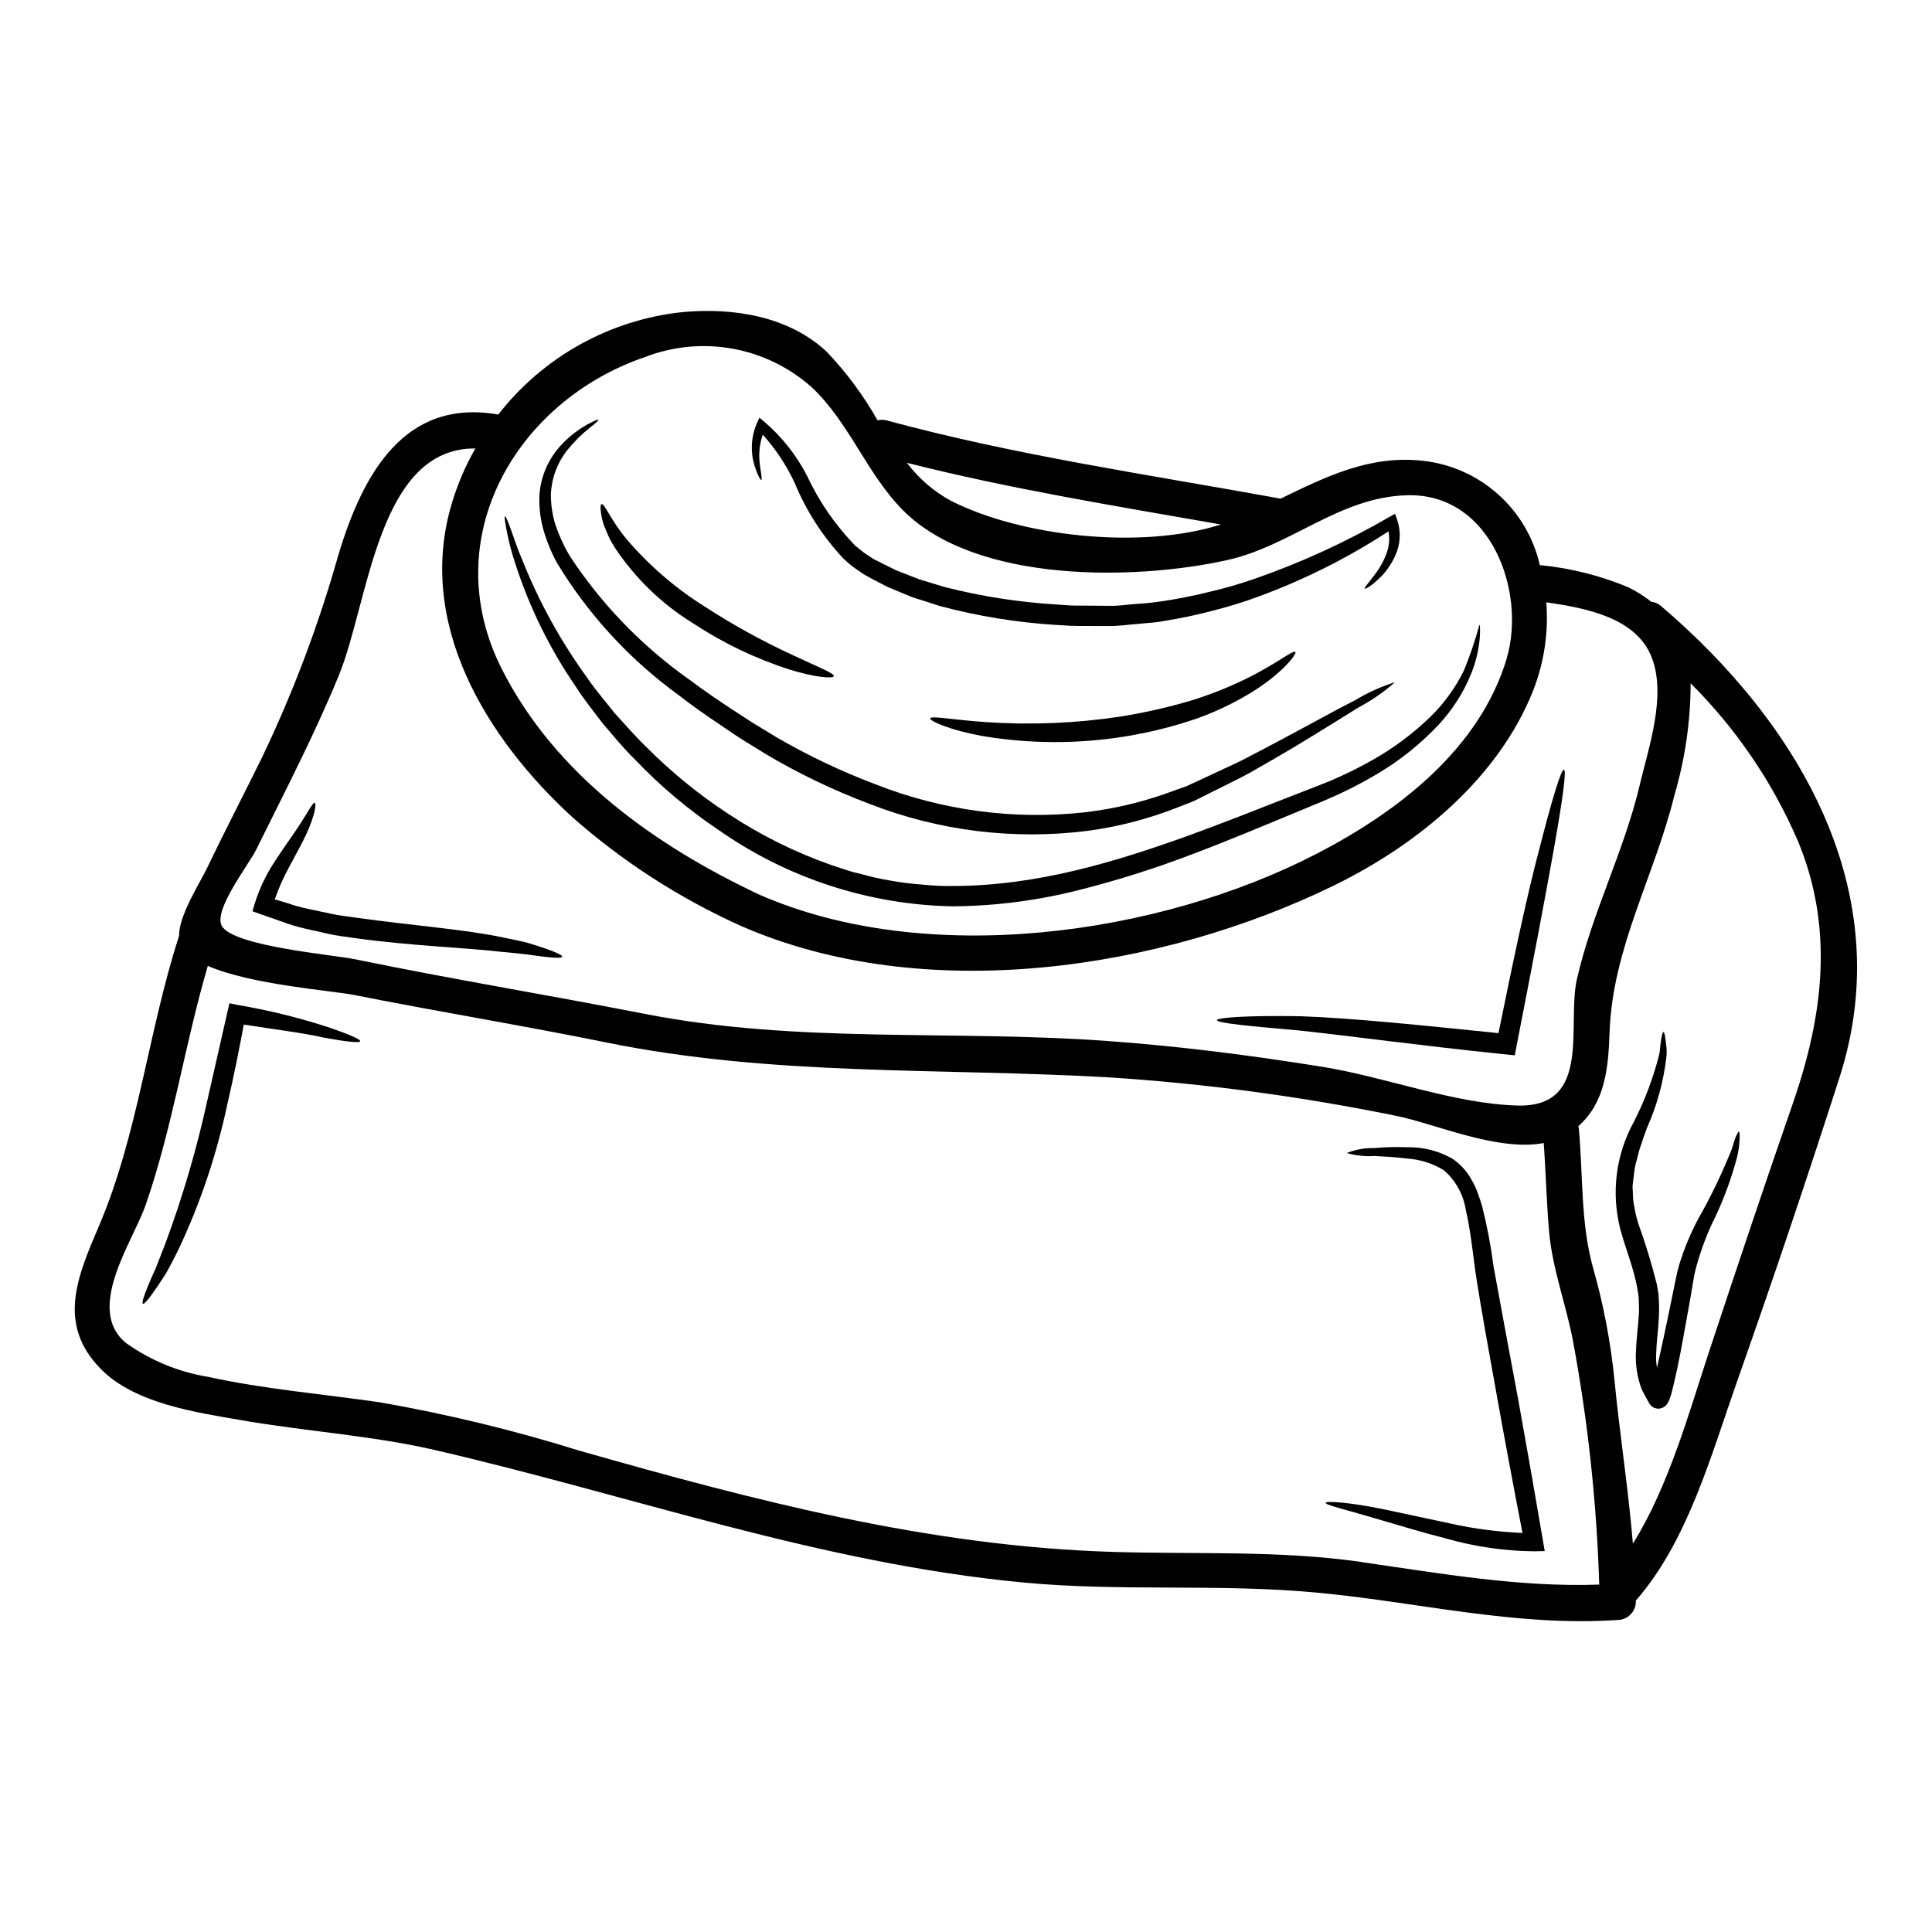
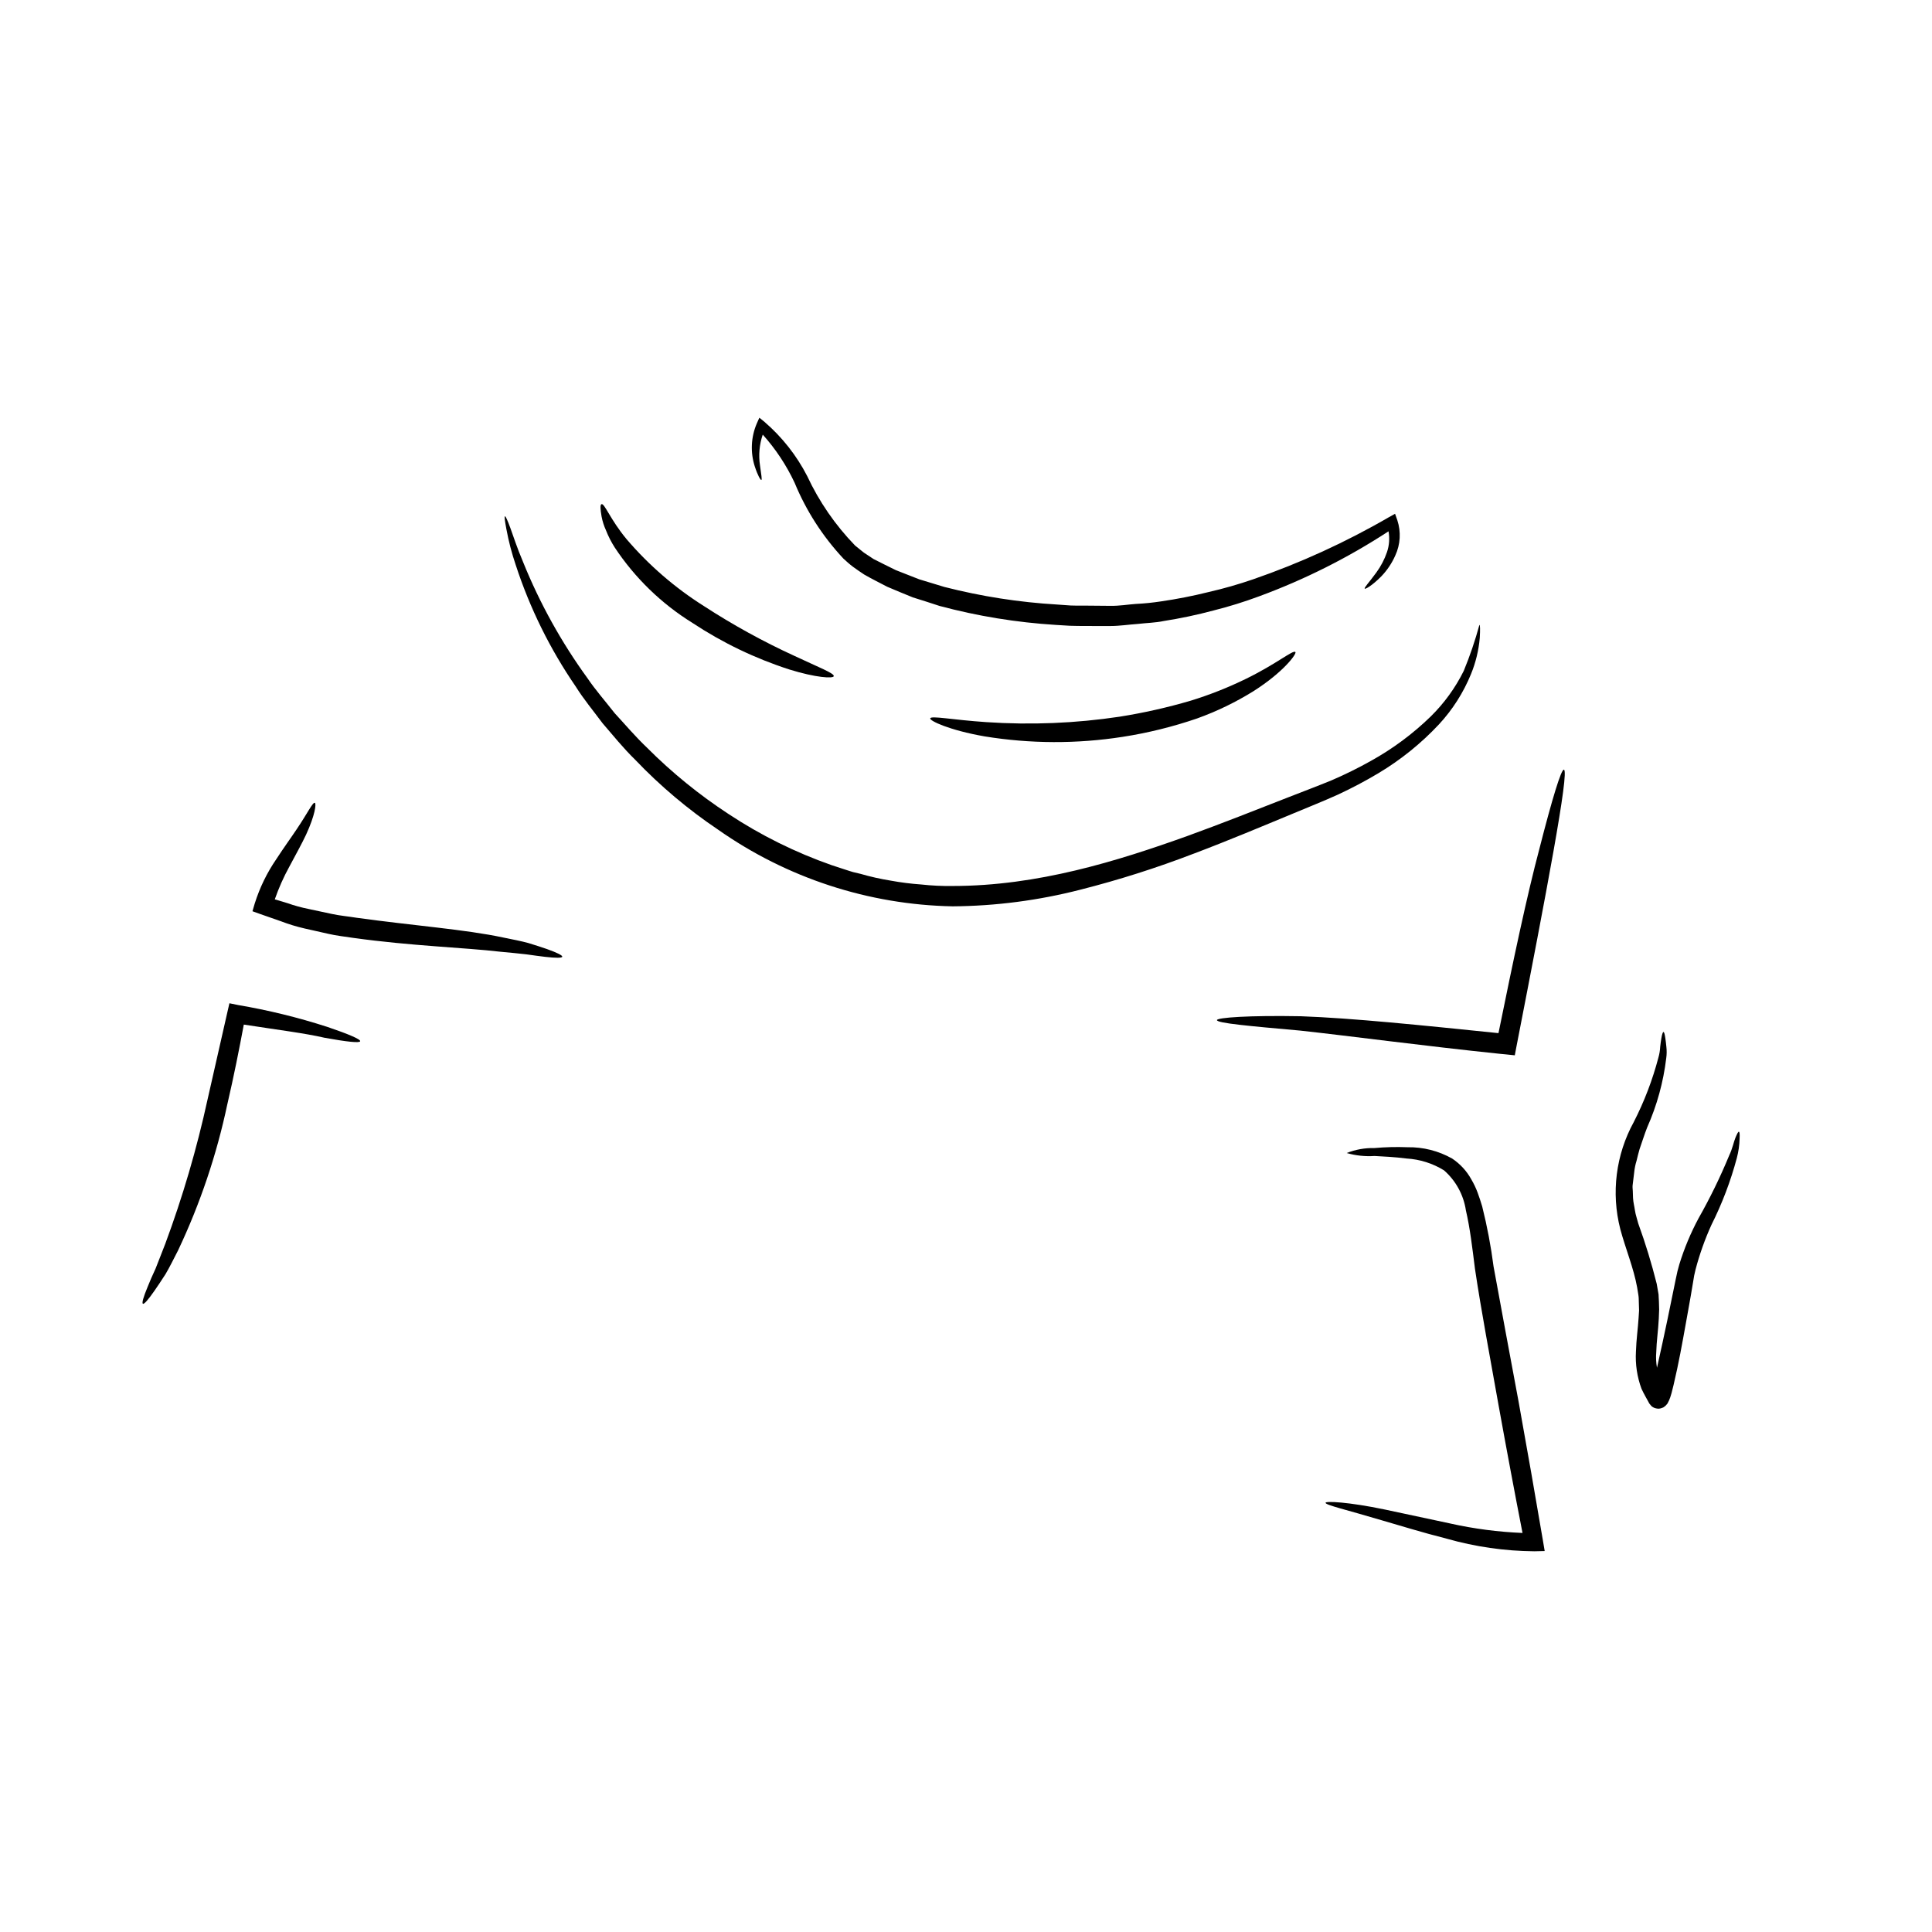
<svg xmlns="http://www.w3.org/2000/svg" fill="#000000" width="800px" height="800px" version="1.1" viewBox="144 144 512 512">
  <g>
-     <path d="m584.2 304.61c36.652 31.246 63.066 75.926 47.273 124.98-8.637 26.895-17.75 53.949-27.16 80.59-6.715 19.031-13.078 42.406-26.801 57.98v0.352c-0.039 2.629-2.16 4.754-4.793 4.797-27.41 1.855-53.477-4.891-80.562-7.324-25.648-2.336-51.457-0.156-77.145-2.621-53.758-5.117-103.46-22.996-155.71-35.082-16.926-3.902-34.156-4.926-51.234-7.898-11.992-2.078-28.367-4.379-37.414-13.652-11.578-11.867-6.172-24.402-0.449-37.785 10.426-24.402 13.078-51.746 21.254-76.949-0.062-5.402 5.473-13.91 7.356-17.848 4.766-9.941 9.84-19.68 14.711-29.609v-0.004c8.18-17.109 14.887-34.887 20.047-53.137 6.59-22.164 17.781-41.863 42.469-37.547l0.004 0.004c11.934-15.336 29.605-25.145 48.93-27.16 13.305-1.215 27.98 1.055 38.121 10.52v0.004c5.215 5.481 9.738 11.582 13.465 18.168 0.801-0.184 1.633-0.172 2.43 0.031 34.316 9.305 69.461 14.359 104.39 20.723 11.93-5.789 23.57-11.578 37.547-10.043v-0.004c7.434 0.785 14.438 3.879 20.023 8.848 5.586 4.969 9.477 11.559 11.125 18.852h0.395c7.934 0.801 15.703 2.773 23.059 5.852 2.16 1.055 4.199 2.34 6.074 3.84 0.965 0.09 1.875 0.484 2.602 1.121zm35.055 131.38c7.93-22.898 10.809-46.051 1.211-69.113-6.738-15.609-16.387-29.797-28.43-41.797-0.016 10.023-1.461 19.996-4.285 29.613-5.273 21.461-16.438 40.539-17.203 62.941-0.32 9.562-1.215 18.613-8.266 24.797 0.031 0.223 0.094 0.449 0.125 0.703 1.152 12.375 0.418 25.039 3.836 37.098 2.754 9.715 4.641 19.66 5.629 29.707 1.379 14.297 3.68 28.734 4.859 43.145 9.531-15.223 15-35.18 20.211-50.949 7.332-22.141 14.684-44.141 22.328-66.145zm-40.746-83.836c2.363-9.977 7.195-23.762 3.199-33.965-4.125-10.551-17.398-13.016-27.922-14.582 0.609 7.875-0.547 15.785-3.387 23.156-9.211 23.41-30.637 40.996-52.703 51.809-46.211 22.609-108.93 32.043-157.41 10.777-16.203-7.301-31.219-16.984-44.551-28.734-22.754-20.832-41.625-51.332-31.965-83.316 1.512-5.039 3.59-9.887 6.203-14.453-25.977-0.223-28.207 40.809-36.211 60.223-6.465 15.742-14.297 30.73-21.812 45.988-1.969 4.027-11.289 15.863-9.242 20.18 2.621 5.512 29.551 7.769 35.426 8.984 25.422 5.242 51.043 9.445 76.496 14.422 40.809 8.031 81.68 4.223 122.84 7.231 19.094 1.375 38.059 3.801 56.926 6.84 16.66 2.656 35.031 9.84 51.809 10.266 19.824 0.512 12.949-21.422 15.699-33.516 4.023-17.629 12.434-33.738 16.621-51.328zm-73.602 205.83c20.98 3.008 41.723 6.691 62.906 5.949h-0.004c-0.656-21.461-2.945-42.844-6.84-63.961-1.789-9.84-5.535-19.477-6.43-29.422-0.699-7.871-0.863-15.77-1.438-23.637-12.281 2.336-28.879-5.18-39.242-7.227-25.203-5.152-50.73-8.559-76.402-10.199-44.805-2.527-88.621-0.223-132.88-9.242-22.195-4.512-44.547-8.156-66.742-12.566-5.953-1.18-27.219-2.688-38.762-7.707-6.172 21.02-9.34 42.938-16.566 63.621-3.293 9.367-16.117 27.469-5.055 36.359 6.441 4.582 13.848 7.637 21.648 8.922 15.062 3.293 30.309 4.543 45.508 6.746 17.902 3.125 35.586 7.406 52.93 12.828 46.723 13.27 92.746 25.391 141.64 26.832 22.066 0.668 43.812-0.48 65.754 2.684zm38.41-239.63c5.148-17.527-4.16-43.75-26.48-43.109-17.941 0.512-30.699 13.434-47.586 17.176-24.402 5.438-66.617 6.203-85.902-13.145-9.625-9.66-14.297-23.344-24.207-32.621-5.906-5.273-13.148-8.816-20.934-10.238-7.789-1.422-15.816-0.668-23.203 2.18-34.188 11.621-55.523 48.078-38.027 82.691 14.133 27.945 40.453 46.688 68.184 59.773 44.293 19.445 105.76 10.902 147.72-10.781 21.43-11.07 43.301-27.738 50.469-51.941zm-147.34-41.656c18.645 9.496 50.402 13.047 71.574 6.297-27.855-4.891-55.777-9.402-83.215-16.344h-0.004c3.121 4.141 7.09 7.566 11.645 10.047z" />
    <path d="m604.82 443.92c0.191 0.031 0.254 0.637 0.191 1.824v-0.004c-0.043 1.738-0.289 3.469-0.734 5.148-1.629 6.109-3.879 12.035-6.715 17.684-1.742 3.832-3.152 7.801-4.223 11.867-0.277 1.062-0.488 2.141-0.637 3.231-0.191 1.18-0.418 2.402-0.609 3.613-0.445 2.434-0.863 4.961-1.344 7.519-0.93 5.18-1.887 10.551-3.231 16.211l-0.543 2.176-0.352 1.148c-0.195 0.566-0.441 1.113-0.738 1.633-0.137 0.184-0.285 0.352-0.445 0.512-0.207 0.191-0.43 0.363-0.672 0.512-0.164 0.078-0.336 0.141-0.512 0.188-0.41 0.145-0.855 0.168-1.277 0.07-0.473-0.074-0.914-0.277-1.281-0.582l-0.066-0.062-0.48-0.574-0.094-0.129-0.289-0.543-0.605-1.086c-0.395-0.734-0.789-1.441-1.152-2.238v-0.004c-1.16-3.133-1.66-6.477-1.473-9.816 0.098-3.231 0.543-6.269 0.703-8.953l0.129-1.969-0.066-2.172-0.031-1.09c0-0.094-0.031-0.395-0.031-0.395l-0.062-0.48-0.32-1.969c-0.93-5.18-3.07-10.234-4.481-15.508l0.004 0.004c-2.449-9.559-1.168-19.691 3.582-28.34 2.789-5.441 4.977-11.168 6.527-17.078 0.27-0.938 0.43-1.906 0.477-2.879 0.098-0.836 0.191-1.574 0.293-2.144 0.188-1.148 0.395-1.758 0.574-1.758 0.18 0 0.352 0.609 0.512 1.789 0.094 0.578 0.16 1.277 0.254 2.144 0.117 0.988 0.105 1.988-0.031 2.973-0.758 6.348-2.461 12.547-5.055 18.387-0.734 1.859-1.312 3.742-2.016 5.758-0.289 0.992-0.543 2.016-0.789 3.039h0.004c-0.324 1.027-0.539 2.082-0.645 3.152l-0.395 3.262c0 0.062-0.031 0.254-0.031 0.32v0.418l0.062 0.895 0.062 1.859c0.066 1.211 0.355 2.203 0.512 3.324 0.156 1.121 0.609 2.336 0.898 3.516l0.004-0.004c1.891 5.211 3.512 10.52 4.859 15.898l0.395 2.269 0.098 0.574c0.031 0.512 0 0.449 0.031 0.703l0.062 1.086 0.062 2.172-0.094 2.402c-0.16 3.195-0.605 6.074-0.672 8.887v0.004c-0.117 1.387-0.051 2.785 0.191 4.16 0.992-4.328 1.891-8.605 2.754-12.668 0.512-2.559 1.023-5.051 1.535-7.477 0.254-1.215 0.48-2.398 0.734-3.582h0.004c0.234-1.242 0.531-2.469 0.895-3.68 1.297-4.215 3-8.297 5.082-12.184 3.051-5.379 5.766-10.945 8.125-16.66 0.93-1.969 1.215-3.648 1.664-4.723s0.719-1.582 0.91-1.582z" />
    <path d="m558.45 347.97c1.535 0.223-4.723 33.035-12.535 73.176l-0.48 2.523-2.434-0.254-1.344-0.125c-20.914-2.176-39.562-4.699-53.09-6.172-13.59-1.215-22.066-1.969-22.066-2.781 0.031-0.672 8.504-1.277 22.227-1.023 13.59 0.48 32.105 2.398 52.383 4.477 3.902-19.25 7.578-36.605 10.871-48.961 3.332-13.023 5.734-20.984 6.469-20.859z" />
    <path d="m552.88 552.2 0.48 2.848-2.781 0.062h-0.004c-7.82-0.074-15.598-1.191-23.125-3.328-6.691-1.695-12.406-3.488-17.172-4.859-9.402-2.812-15-4.062-15-4.668 0.031-0.48 5.953-0.254 15.742 1.789 4.859 1.023 10.715 2.269 17.367 3.707v0.004c6.277 1.395 12.668 2.231 19.094 2.492-2.047-10.488-4.191-21.906-6.363-33.934-2.269-12.793-4.543-24.723-6.238-36.074-0.699-5.535-1.312-10.809-2.398-15.449v0.004c-0.609-4.117-2.664-7.883-5.789-10.629-3-1.863-6.422-2.945-9.945-3.148-3.258-0.414-6.141-0.543-8.473-0.668h-0.004c-2.488 0.164-4.988-0.102-7.387-0.785 2.328-0.93 4.82-1.375 7.324-1.316 2.922-0.262 5.859-0.336 8.793-0.219 4.144-0.074 8.23 0.965 11.836 3 2.117 1.41 3.863 3.309 5.086 5.535 0.652 1.113 1.211 2.277 1.66 3.488 0.449 1.18 0.832 2.43 1.215 3.676 1.312 5.234 2.316 10.543 3.008 15.895 2.012 11.02 4.25 23.059 6.621 35.754 2.352 13.027 4.531 25.5 6.453 36.824z" />
    <path d="m536.06 309.6c0.191 0 0.223 1.18 0.094 3.453v-0.004c-0.285 3.301-1.07 6.535-2.328 9.598-2 4.894-4.859 9.387-8.445 13.273-4.738 5.074-10.172 9.457-16.137 13.016-3.469 2.07-7.047 3.961-10.715 5.66-3.742 1.695-7.769 3.293-11.832 4.992-8.188 3.391-16.953 7.086-26.32 10.629v-0.004c-9.82 3.781-19.859 6.973-30.062 9.562-11.059 2.844-22.43 4.328-33.848 4.414-22.297-0.426-43.953-7.512-62.191-20.34-7.961-5.356-15.316-11.559-21.938-18.5-3.227-3.148-5.949-6.559-8.66-9.691-2.492-3.356-5.051-6.426-7.086-9.691-6.828-9.938-12.191-20.809-15.926-32.273-1.047-3.086-1.867-6.242-2.461-9.445-0.418-2.207-0.578-3.363-0.395-3.426s0.672 1.023 1.441 3.102c0.766 2.078 1.758 5.246 3.391 9.055l-0.004-0.004c4.418 10.926 10.156 21.266 17.082 30.797 2.078 3.07 4.668 6.016 7.164 9.211 2.754 2.977 5.469 6.207 8.637 9.211h-0.004c6.562 6.57 13.785 12.441 21.555 17.527 8.52 5.629 17.703 10.184 27.344 13.559 1.246 0.418 2.527 0.832 3.805 1.246 0.574 0.16 1.312 0.449 1.824 0.574l2.016 0.48c2.625 0.758 5.293 1.359 7.992 1.793 2.676 0.492 5.379 0.832 8.094 1.023 2.762 0.305 5.539 0.438 8.316 0.395 22.547 0 43.617-6.59 62.188-13.242 9.336-3.391 18.105-6.875 26.371-10.109 4.156-1.629 8.094-3.102 11.898-4.668 3.539-1.523 7-3.231 10.359-5.117 5.801-3.211 11.148-7.18 15.898-11.805 3.562-3.508 6.512-7.582 8.73-12.059 1.637-3.973 3.023-8.047 4.152-12.191z" />
    <path d="m514.31 281.87c1.008 3.07 0.816 6.406-0.543 9.34-0.902 2.047-2.16 3.922-3.711 5.535-2.527 2.559-4.25 3.422-4.379 3.258-0.223-0.254 1.117-1.598 3.102-4.328h-0.004c1.191-1.633 2.129-3.434 2.785-5.344 0.609-1.777 0.75-3.68 0.414-5.527-10.75 7.019-22.262 12.801-34.316 17.234-3.945 1.469-7.973 2.719-12.055 3.742-4.328 1.16-8.715 2.09-13.145 2.785-2.238 0.48-4.637 0.512-6.977 0.789-2.363 0.16-4.793 0.543-7.164 0.543l-7.129-0.004c-1.242-0.031-2.266 0-3.707-0.062l-3.676-0.223c-10.41-0.645-20.727-2.328-30.801-5.023-2.398-0.789-4.723-1.535-7.086-2.269-2.301-0.957-4.606-1.855-6.777-2.812-2.109-1.117-3.902-1.969-6.141-3.258-0.992-0.672-1.969-1.312-2.914-2.016-0.945-0.703-1.789-1.473-2.621-2.238l0.004-0.004c-5.469-5.856-9.836-12.648-12.887-20.051-2.176-4.644-5.019-8.945-8.445-12.762-0.895 2.617-1.148 5.414-0.734 8.152 0.32 2.434 0.605 3.805 0.352 3.871-0.223 0-0.93-1.121-1.727-3.582h-0.004c-1.203-3.742-1.012-7.801 0.543-11.414l0.672-1.504 1.375 1.117v0.004c4.648 4.008 8.48 8.871 11.293 14.328 3.172 6.809 7.465 13.031 12.695 18.422 0.734 0.637 1.574 1.242 2.34 1.887 0.832 0.574 1.691 1.117 2.559 1.695 1.629 0.863 3.938 1.949 5.902 2.941 2.016 0.789 4.094 1.598 6.203 2.434 2.207 0.668 4.477 1.344 6.746 2.047v-0.004c9.754 2.492 19.723 4.047 29.773 4.637l3.582 0.254c0.961 0.062 2.336 0.031 3.488 0.031 2.398 0.031 4.762 0.031 7.133 0.062 2.371 0.031 4.508-0.352 6.746-0.512v0.004c2.207-0.109 4.406-0.336 6.59-0.668 4.269-0.617 8.504-1.453 12.691-2.496 3.969-0.91 7.887-2.031 11.738-3.359 12.484-4.312 24.52-9.816 35.949-16.441l1.664-0.926z" />
-     <path d="m513.67 324.79c-2.918 2.598-6.141 4.828-9.594 6.652-6.394 3.938-15.48 9.789-27.281 16.441-2.91 1.758-6.109 3.227-9.371 4.891-1.629 0.789-3.293 1.617-4.988 2.496-0.898 0.414-1.598 0.832-2.688 1.277-0.926 0.352-1.855 0.734-2.812 1.086v0.004c-7.957 3.223-16.289 5.426-24.797 6.555-19.574 2.465-39.449-0.008-57.82-7.199-9.465-3.57-18.605-7.957-27.312-13.109-2.078-1.277-4.156-2.559-6.203-3.836-2.047-1.277-3.938-2.621-5.852-3.902-3.836-2.559-7.676-5.246-11.195-7.996-12.98-9.438-23.941-21.375-32.234-35.113-1.574-2.934-2.809-6.035-3.68-9.242-0.754-2.922-1.043-5.945-0.863-8.957 0.414-4.863 2.465-9.441 5.82-12.988 2.023-2.164 4.379-4 6.973-5.434 1.758-0.93 2.719-1.348 2.812-1.18 0.094 0.164-0.672 0.863-2.238 2.078v-0.004c-2.191 1.746-4.188 3.727-5.949 5.906-2.691 3.363-4.234 7.5-4.41 11.809-0.012 2.664 0.375 5.32 1.148 7.871 0.961 2.898 2.227 5.684 3.769 8.316 8.453 12.902 19.27 24.09 31.883 32.973 3.519 2.652 7.133 5.117 11.02 7.676 1.969 1.246 3.902 2.59 5.883 3.836 1.969 1.18 4 2.398 6.012 3.644 8.461 4.922 17.32 9.125 26.484 12.57 17.57 6.902 36.559 9.426 55.328 7.356 8.148-0.953 16.152-2.91 23.824-5.824 0.93-0.32 1.824-0.637 2.719-0.957 0.699-0.223 1.691-0.789 2.527-1.121 1.723-0.789 3.391-1.598 5.051-2.363 3.293-1.574 6.559-2.941 9.445-4.543 11.809-6.074 21.254-11.48 27.945-14.84v0.004c3.34-2.031 6.914-3.652 10.645-4.832z" />
    <path d="m487.29 316.79c0.449 0.395-3.07 5.277-11.133 10.395-4.719 2.926-9.73 5.352-14.957 7.227-6.406 2.191-12.988 3.82-19.68 4.859-12.133 1.891-24.488 1.848-36.605-0.125-9.34-1.633-14.562-4.129-14.395-4.766 0.191-0.789 5.902 0.395 14.875 0.992 11.785 0.793 23.625 0.312 35.305-1.441 6.383-1.012 12.695-2.434 18.895-4.258 5.035-1.551 9.945-3.496 14.676-5.816 8.094-3.965 12.41-7.699 13.02-7.066z" />
    <path d="m354.6 317.85c6.394 3.008 10.52 4.574 10.359 5.34-0.125 0.672-4.723 0.418-11.738-1.758-9.09-2.93-17.742-7.086-25.711-12.352-8.227-5.098-15.254-11.918-20.598-19.988-0.926-1.445-1.707-2.977-2.332-4.574-0.527-1.156-0.914-2.367-1.152-3.613-0.352-2.016-0.395-3.148-0.031-3.293 0.789-0.324 2.363 4.125 6.652 9.273 5.891 6.898 12.793 12.867 20.465 17.711 7.691 5.004 15.742 9.434 24.086 13.254z" />
    <path d="m289 395.53c2.684 0.961 4.094 1.664 4 2.016-0.094 0.352-1.695 0.355-4.512 0.031-1.379-0.156-3.07-0.395-5.023-0.668-1.969-0.223-4.188-0.449-6.691-0.672-9.883-1.152-23.699-1.535-39.082-3.676-2.269-0.355-4.512-0.578-6.691-1.09-2.18-0.512-4.328-0.957-6.394-1.438v-0.004c-2.047-0.473-4.062-1.086-6.027-1.836-1.918-0.668-3.805-1.344-5.629-1.969l-2.047-0.734 0.609-2.078h0.004c1.316-4.18 3.242-8.141 5.723-11.75 2.047-3.148 3.938-5.727 5.402-7.93 2.879-4.254 4.254-7.227 4.797-6.969 0.418 0.188 0.062 3.258-2.301 8.375-1.152 2.465-2.754 5.34-4.481 8.574v-0.004c-1.516 2.766-2.801 5.652-3.836 8.633 1.09 0.32 2.176 0.668 3.324 0.992 1.871 0.664 3.785 1.188 5.731 1.574 2.016 0.445 4.062 0.863 6.141 1.312s4.285 0.637 6.461 0.992c14.957 2.078 28.941 3.102 38.887 5.242 2.496 0.512 4.723 0.93 6.691 1.473 1.941 0.609 3.606 1.121 4.945 1.602z" />
    <path d="m230.75 416.14c5.66 1.918 8.855 3.293 8.699 3.805-0.156 0.512-3.644 0.125-9.445-0.93-5.246-1.215-12.699-2.141-21.395-3.488-1.215 6.527-2.621 13.594-4.348 21.047h-0.004c-2.824 13.387-7.203 26.395-13.051 38.762-1.215 2.363-2.269 4.508-3.324 6.297-1.117 1.727-2.109 3.231-2.941 4.418-1.664 2.398-2.754 3.644-3.07 3.453s0.125-1.758 1.242-4.445c0.547-1.379 1.246-3.008 2.113-4.859 0.789-1.922 1.574-4.094 2.527-6.465h0.004c4.652-12.52 8.414-25.355 11.258-38.406 1.855-8.219 3.644-16.055 5.242-23.09l0.543-2.363 2.207 0.449v0.004c8.043 1.359 15.98 3.305 23.742 5.812z" />
  </g>
</svg>